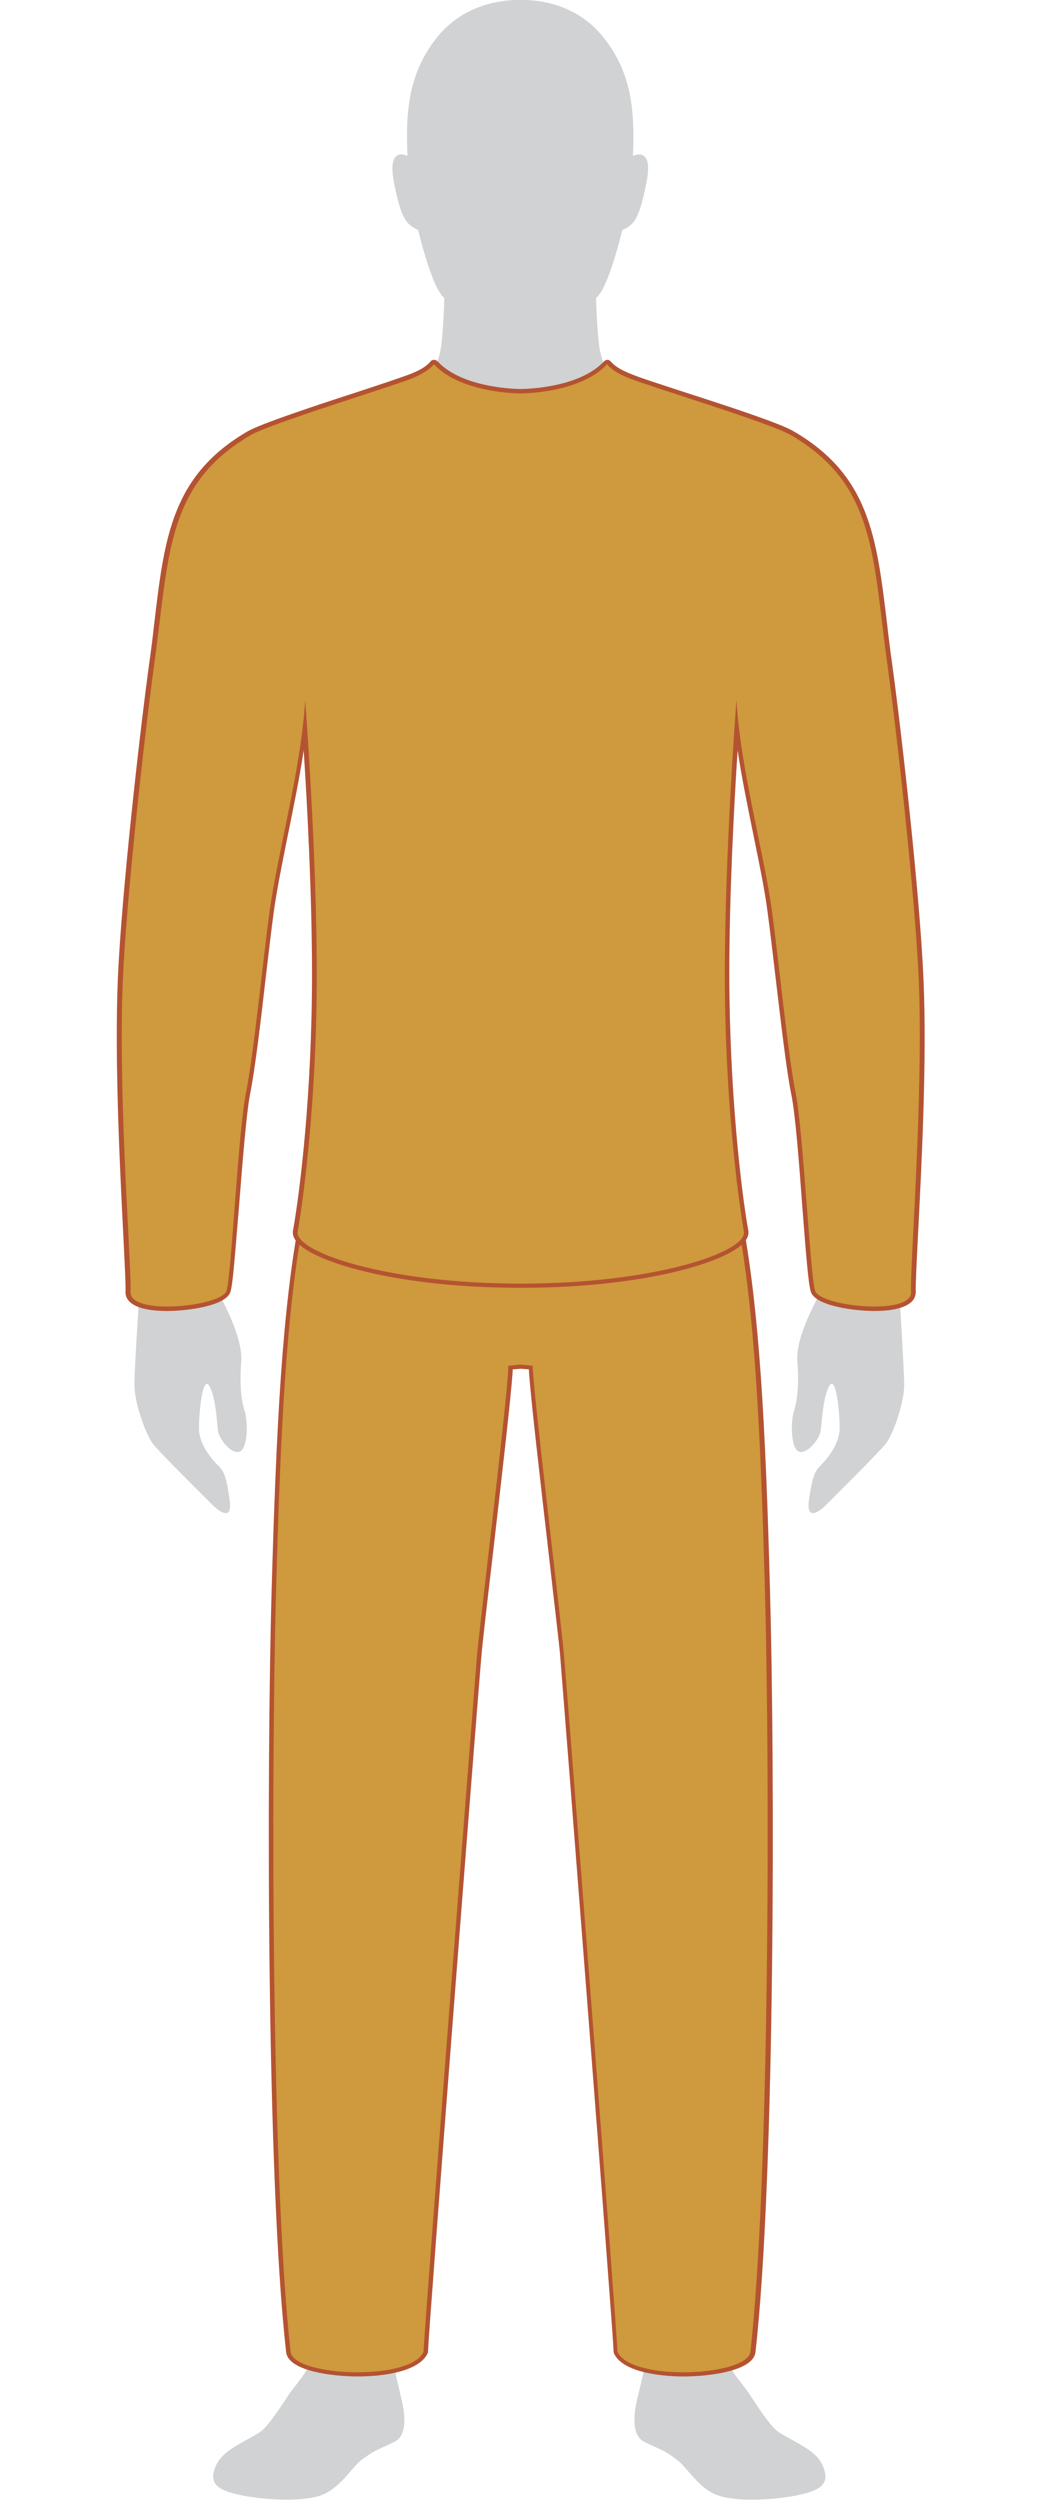
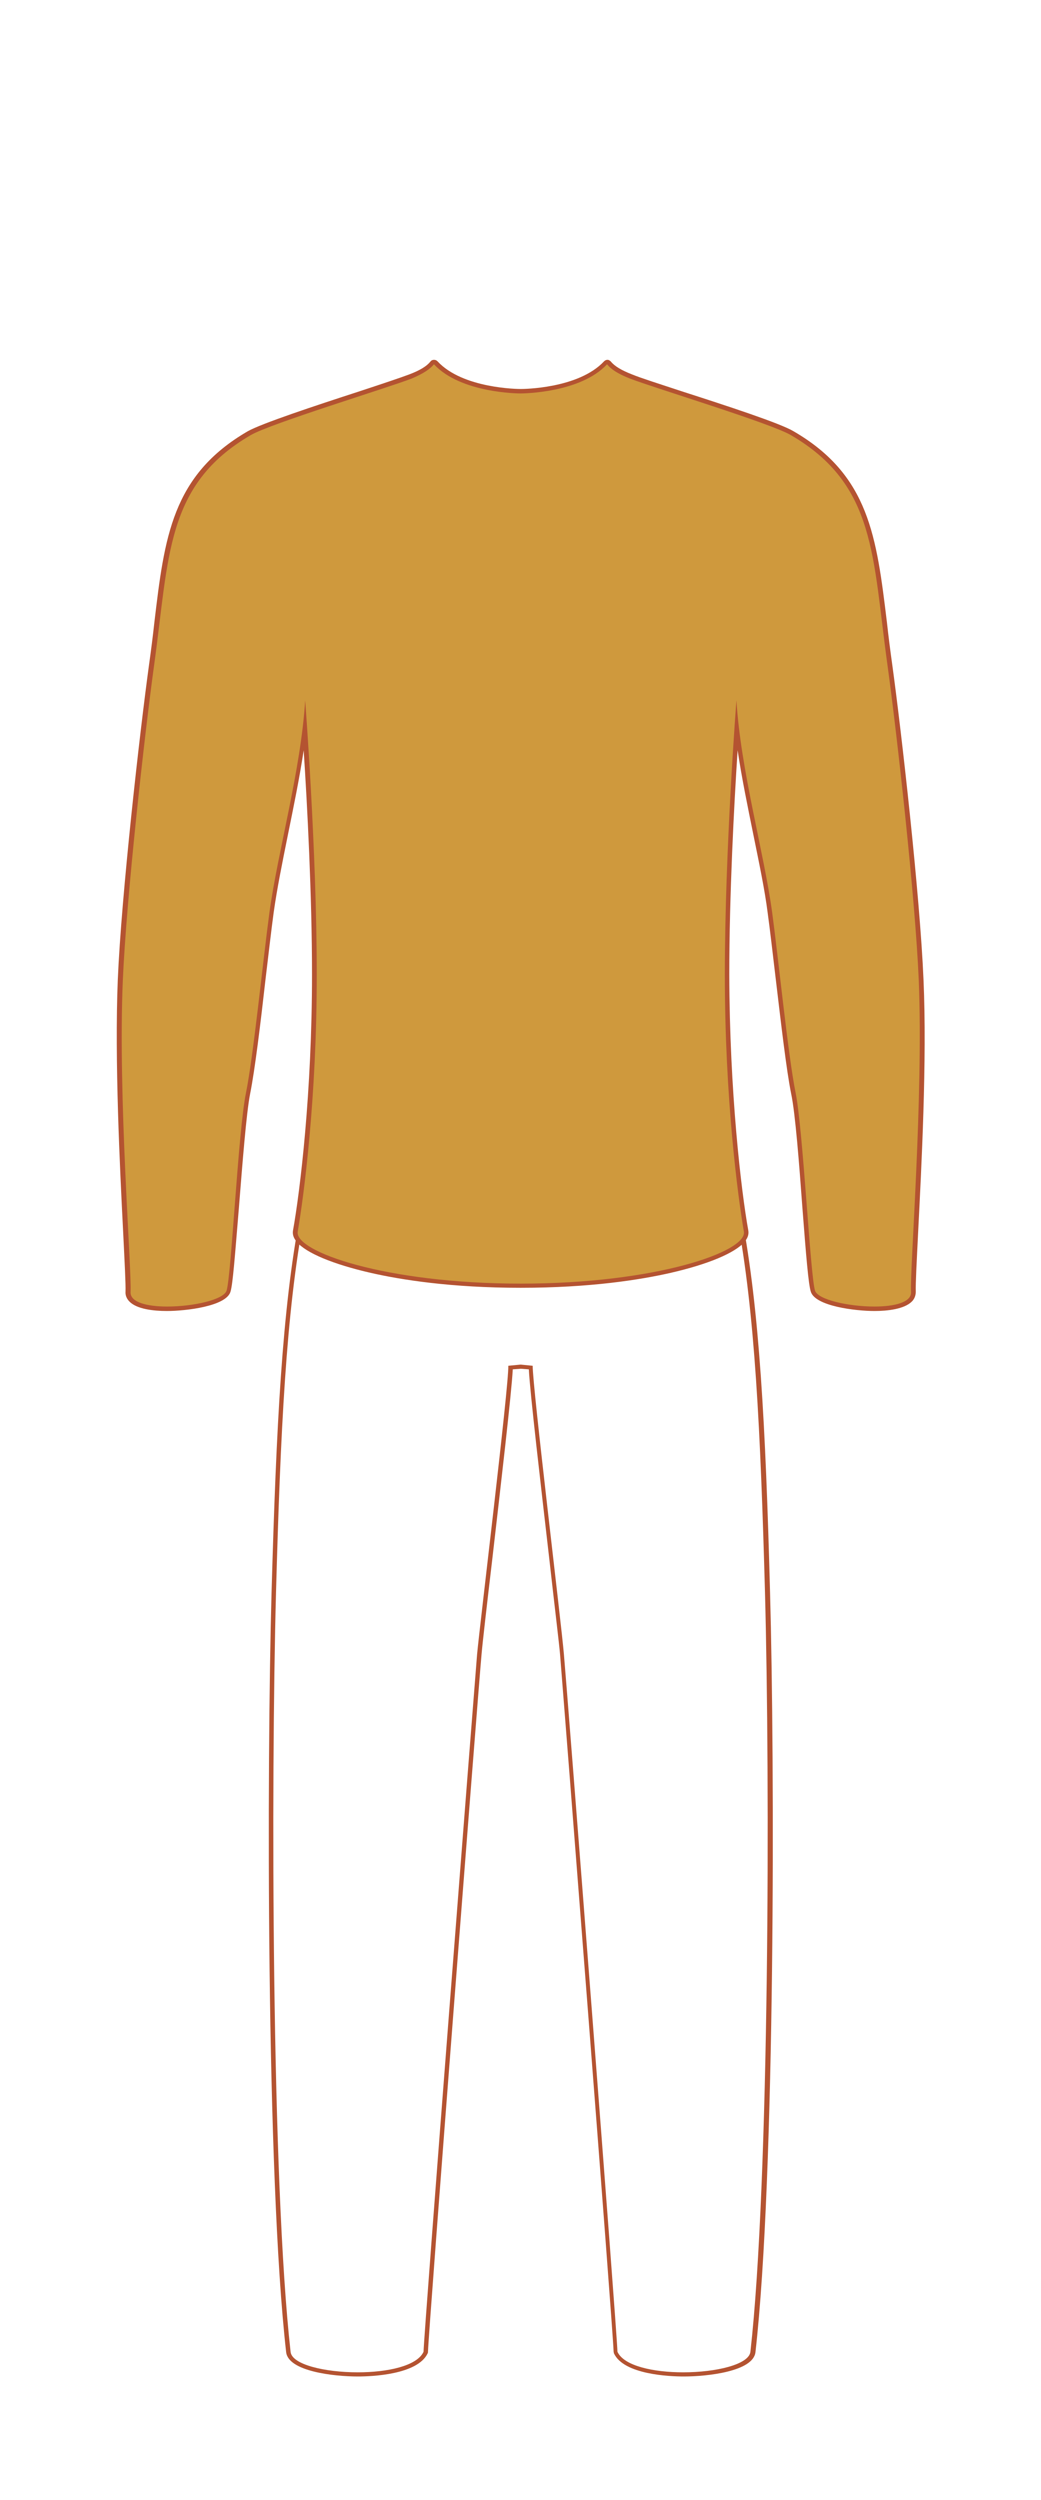
<svg xmlns="http://www.w3.org/2000/svg" xml:space="preserve" id="Layer_3" x="0" y="0" style="enable-background:new 0 0 350 840" version="1.1" viewBox="0 0 350 840">
  <style>.st1{display:none}.st2{fill:#cf993d}.st2,.st3{display:inline}.st4{fill:#b45331}.st5{fill:#cf993d}</style>
-   <path id="Silo_2" d="M301.3 318.3c-3.3-12.6-3.7-26.2-3.5-37.2.2-11-1.8-40.7-6.4-59.1-4.6-18.5-4.6-15.9-5-36-.4-20.1-12.1-34.6-22.5-38-7.5-2.2-11.6-3-16.3-5.1-5.7-2.5-27.2-11-35.8-14.3-8.6-3.3-8.8-6-9.9-10s-1.5-18.5-1.5-18.5c4.2-3.1 8.8-22.8 8.8-22.8 4.2-1.8 5.8-4 8.2-16.3 2.4-12.2-4.6-8.6-4.6-8.6.6-14.4-.1-27.6-9.9-39.8C192.5-.7 176.5 0 175 0s-17.5-.7-28.1 12.6c-9.8 12.3-10.5 25.4-9.9 39.8 0 0-6.9-3.7-4.6 8.6 2.4 12.2 4 14.4 8.2 16.3 0 0 4.6 19.7 8.8 22.8 0 0-.4 14.4-1.5 18.5-1.1 4-1.3 6.8-9.9 10-8.6 3.3-30.1 11.8-35.8 14.3-4.7 2.1-8.8 2.9-16.3 5.1-10.4 3.4-22.1 17.9-22.5 38-.4 20.1-.4 17.5-5 36s-6.6 48.2-6.4 59.1c.2 11-.2 24.6-3.5 37.2-3.3 12.6-5.7 20.3-4.2 42.4 1.5 22.1 3.3 59.2 2.9 67.2-.4 8-2 31.6-2 37.5 0 5.8 3.7 16.4 6.2 19.7 2.6 3.3 18.1 18.6 20.1 20.6s6.8 5.7 5.7-1.8c-1.1-7.5-1.8-9.5-3.7-11.3-1.8-1.8-6.6-6.9-6.6-12.8 0-5.8 1.3-17.9 3.5-14.1 2.2 3.8 2.6 12.8 2.9 15.2.4 2.4 4.2 7.7 7.1 6.9 2.9-.7 3.1-9.9 1.8-13.9s-1.6-10-1.1-16.3-3.3-15-7.3-22.5-5.5-13-4.4-21.7c1.1-8.8 6.9-34.5 10.6-46.6 3.7-12.1 5.3-22.3 5.4-32.7.2-10.4 1-29 3.6-37 5.9-18.9 10.1-38.9 11.5-62.2 0 0 7.7 20.5 8.8 28.3 2.6 18.1 8.4 63.3 3 95.5-2.2 13-6.1 36.3-8.8 50.4-6 31.6-10.9 81.7-6.4 125.9 2.1 20.7 3.2 39.1 3.4 47 .2 7.9.4 29.8-.2 35.1-3.2 28.8-6.9 47.8-1.8 85.3 2.9 21.4 7.5 60.2 7.9 70.4.4 9.1.4 14.4-1.6 19.9-1.8 4.9-4.8 7.8-7.5 11.6-2.2 3.2-7.1 11.2-10.2 13.1-8.1 4.8-13.8 6.7-15.3 13.5-1 4.8 3.8 6.4 9.8 7.6 5.9 1.2 18.9 2.4 26.1 0 6.7-2.3 10.5-9.5 14-12.1 4.7-3.4 5.1-3.1 11-6 3.2-1.6 4.2-6.3 2.3-14.2-1.8-7.9-3.7-14.6-3.5-22.1.2-7.5.8-11.6 2.4-33.4 4.8-66.7 19.2-63.8 10.6-108.3-3.1-16.1 4.6-23 8.3-39.8 4.5-20.7 3.1-49.5 4.2-61.7.8-9.9 3.8-24.6 7.8-44 3-14.6 5.8-35.8 5.7-42.6l4.1-.4 4.1.4c-.2 6.8 2.7 28 5.7 42.6 4 19.4 7 34.1 7.8 44 1 12.2-.3 41 4.2 61.7 3.7 16.9 11.4 23.7 8.3 39.8-8.6 44.5 5.8 41.6 10.6 108.3 1.6 21.8 2.2 25.9 2.4 33.4.2 7.5-1.6 14.3-3.5 22.1-1.8 7.9-.8 12.6 2.3 14.2 5.9 2.9 6.3 2.5 11 6 3.6 2.6 7.3 9.8 14 12.1 7.2 2.4 20.2 1.2 26.1 0 6-1.2 10.8-2.8 9.8-7.6-1.4-6.8-7.2-8.7-15.3-13.5-3.1-1.9-8-9.8-10.2-13.1-2.6-3.8-5.7-6.7-7.5-11.6-2-5.5-2-10.8-1.6-19.9.4-10.2 5-49 7.9-70.4 5.1-37.5 1.4-56.6-1.8-85.3-.6-5.3-.4-27.2-.2-35.1.2-7.9 1.3-26.3 3.4-47 4.5-44.2-.4-94.2-6.4-125.9-2.7-14.1-6.6-37.3-8.8-50.4-5.4-32.2.4-77.4 3-95.5 1.1-7.8 8.8-28.3 8.8-28.3 1.4 23.3 5.6 43.4 11.5 62.2 2.5 8 3.4 26.6 3.6 37 .2 10.4 1.8 20.6 5.4 32.7 3.7 12.1 9.5 37.8 10.6 46.6 1.1 8.8-.4 14.3-4.4 21.7-4 7.5-7.9 16.3-7.3 22.5.5 6.2.2 12.2-1.1 16.3s-1.1 13.2 1.8 13.9c2.9.7 6.8-4.6 7.1-6.9.4-2.4.7-11.3 2.9-15.2s3.5 8.2 3.5 14.1c0 5.8-4.8 11-6.6 12.8-1.8 1.8-2.6 3.8-3.7 11.3-1.1 7.5 3.7 3.8 5.7 1.8 2-2 17.5-17.4 20.1-20.6 2.6-3.3 6.2-13.9 6.2-19.7 0-5.8-1.6-29.4-2-37.5-.4-8 1.5-45.1 2.9-67.2 2-22.1-.3-29.8-3.6-42.4z" style="fill:#d0d2d3" />
  <g id="Regular_fit_Bottom">
-     <path d="M229.7 797.7c-9.4 0-20.3-1.9-22.8-7.3 0-.1-.1-.2-.1-.3-.2-7.4-16.9-220.9-18-234.2-.3-3.6-1.8-16.7-3.6-31.9-3-26-6.7-58-6.9-64.5l-3.4-.3-3.4.3c-.2 6.5-3.9 38.5-6.9 64.5-1.8 15.2-3.3 28.3-3.6 31.9-1.1 13.3-17.8 226.8-18 234.2 0 .1 0 .2-.1.3-2.5 5.4-13.4 7.3-22.8 7.3-11.2 0-22.8-2.6-23.4-7.5C90.3 731 90.5 592.5 92 535c1.5-56.4 3.6-95.1 9.4-126 2.4-12.8 6.1-34.4 8.8-50.3 0-.3.2-.5.5-.6h.2c.2 0 .4.1.5.2 11.8 12.3 62.9 12.8 63.4 12.8s51.6-.5 63.4-12.8c.1-.1.3-.2.5-.2h.2c.3.1.5.3.5.6 2.7 16 6.4 37.6 8.8 50.3 5.9 30.9 7.9 69.6 9.4 126 1.6 57.6 1.8 196-4.9 255.2-.2 4.9-11.8 7.5-23 7.5z" class="st5" />
    <path d="M239 358.8c2.2 13 6.1 36.3 8.8 50.4 6 31.6 7.9 71.5 9.4 125.9 1.7 63.4 1.5 198.2-4.9 255.1-.5 4.3-11.6 6.9-22.6 6.9-9.9 0-19.9-2.1-22.1-6.9-.2-7.5-16.9-222.1-18-234.3-.8-9.9-10.6-90.3-10.5-97l-4.1-.4-4.1.4c.2 6.8-9.6 87.1-10.5 97-1 12.2-17.8 226.8-18 234.3-2.2 4.8-12.2 6.9-22.1 6.9-11.1 0-22.2-2.6-22.6-6.9-6.4-56.9-6.6-191.7-4.9-255.1 1.5-54.3 3.4-94.2 9.4-125.9 2.7-14.1 6.6-37.3 8.8-50.4 12.1 12.6 63.9 13 64 13 0 0 51.8-.4 64-13m0-1.5c-.4 0-.8.2-1.1.5-11.5 12-62.4 12.6-62.9 12.6s-51.3-.6-62.9-12.6c-.3-.3-.7-.5-1.1-.5-.1 0-.3 0-.4.1-.5.2-.9.6-1 1.2-2.7 15.9-6.4 37.5-8.8 50.3-5.9 31-7.9 69.7-9.5 126.1-1.6 57.6-1.8 196.1 4.9 255.3.7 6.5 16.1 8.2 24.1 8.2 4.7 0 20.1-.6 23.5-7.8.1-.2.1-.4.1-.6.2-7.4 16.8-220.9 18-234.2.3-3.6 1.8-16.7 3.6-31.9 2.9-25.2 6.5-56 6.9-63.9l2.7-.2 2.7.2c.4 7.9 4 38.7 6.9 63.9 1.7 15.2 3.3 28.3 3.6 31.9 1.1 13.3 17.8 226.8 18 234.2 0 .2.1.4.1.6 3.3 7.2 18.8 7.8 23.5 7.8 8 0 23.4-1.7 24.1-8.2 6.7-59.2 6.5-197.7 4.9-255.3-1.5-56.4-3.6-95.1-9.5-126.1-2.4-12.8-6.1-34.4-8.8-50.3-.1-.6-.5-1-1-1.2-.3-.1-.5-.1-.6-.1z" class="st4" />
  </g>
  <g id="Regular_fit_Top">
    <path d="M294 439.6c-7.9 0-19.5-2.1-20.7-6-.8-2.6-1.7-14.3-2.7-27.8-1.2-15-2.5-32.1-3.8-38.7-1.6-7.9-3.5-23.5-5.2-38.7-1-8.3-1.9-16.2-2.7-22.1-1.1-7.9-2.9-16.8-4.9-26.2-2.4-11.9-4.9-24.1-6.3-35.7-1.1 16.5-3.3 52.2-3.2 82.9 0 39.6 4 72.8 6.4 86.1.2 1-.2 2.1-1.1 3.2-6.1 7.3-36.4 15.2-74.6 15.2-38.2 0-68.5-7.9-74.6-15.2-.9-1.1-1.3-2.1-1.1-3.2 2.4-13.4 6.3-46.5 6.4-86.1 0-30.7-2.1-66.4-3.2-82.9-1.4 11.6-3.9 23.9-6.3 35.7-1.9 9.4-3.8 18.4-4.9 26.3-.8 5.9-1.7 13.7-2.7 22.1-1.8 15.1-3.6 30.7-5.2 38.7-1.4 6.7-2.7 23.7-3.8 38.7-1 13.5-1.9 25.1-2.7 27.8-1.2 3.9-12.8 6-20.7 6-3.4 0-9.6-.4-12-2.9-.7-.8-1.1-1.7-1.1-2.7.1-2.5-.3-9.9-.8-20.2-1.1-21.6-3-57.7-1.8-84.6 1.2-28.5 7.4-83.1 10.5-105.7.7-5 1.3-9.7 1.8-14.3 3.4-28.5 5.9-49 31-63.7 4.5-2.6 22.5-8.5 37.1-13.2 7.6-2.5 14.2-4.6 17.1-5.8 3.8-1.4 6.1-2.9 7.4-4.5.1-.2.3-.3.6-.3.2 0 .4.1.5.2 8.8 9.5 27.7 9.6 28.5 9.6.8 0 19.8-.1 28.6-9.6.1-.2.3-.2.5-.2s.4.1.6.3c1.3 1.6 3.6 3.1 7.4 4.5 3 1.1 9.5 3.3 17.1 5.8 14.5 4.7 32.6 10.6 37 13.2 25.1 14.7 27.6 35.2 31 63.7.5 4.6 1.1 9.3 1.8 14.3 3.1 22.6 9.3 77.2 10.5 105.7 1.1 26.9-.7 63.1-1.8 84.6-.5 10.3-.9 17.7-.8 20.2 0 1-.3 1.9-1.1 2.7-2.5 2.4-8.6 2.8-12 2.8z" class="st5" />
    <path d="M145.9 122.4c9 9.7 28.4 9.8 29.1 9.8.6 0 20.1-.1 29.1-9.8 1.3 1.6 3.4 3.1 7.7 4.8 8.6 3.3 47.3 15 54.1 19 28.7 16.7 27.4 40.8 32.5 77.4 3.2 23.3 9.3 77.8 10.5 105.7 1.6 39.3-3 96.8-2.6 104.8.2 3.5-5.6 4.9-12.3 4.9-8.7 0-19.1-2.3-20-5.4-1.6-5.5-4-53.9-6.5-66.4-2.5-12.3-5.7-44.4-7.9-60.7-2.8-20.4-10.6-47.8-12-71.2 0 0-3.9 50.3-3.9 92.2 0 41.6 4.4 74.7 6.4 86.3 1.2 6.7-29.4 17.5-75 17.5s-76.2-10.8-75-17.5c2-11.5 6.4-44.6 6.4-86.3 0-41.8-3.9-92.2-3.9-92.2-1.4 23.3-9.2 50.8-12 71.2-2.2 16.3-5.4 48.4-7.9 60.7-2.6 12.6-4.9 61-6.5 66.4-.9 3.1-11.2 5.4-20 5.4-6.7 0-12.5-1.4-12.3-4.9.4-8-4.3-65.5-2.6-104.8 1.2-27.8 7.3-82.4 10.5-105.7 5.1-36.6 3.8-60.7 32.5-77.4 6.7-3.9 45.5-15.7 54.1-19 4-1.7 6.2-3.2 7.5-4.8m0-1.5c-.5 0-.9.2-1.2.6-1.2 1.5-3.4 2.9-7.1 4.3-2.9 1.1-9.5 3.3-17.1 5.8-14.5 4.7-32.6 10.7-37.2 13.3-25.5 14.8-28 35.6-31.4 64.2-.5 4.6-1.1 9.3-1.8 14.3-3.1 22.6-9.3 77.3-10.5 105.8-1.1 27 .7 63.1 1.8 84.7.5 10.3.9 17.7.8 20.1-.1 1.2.4 2.4 1.3 3.3 2.5 2.6 8.2 3.2 12.6 3.2 6.4 0 20-1.6 21.4-6.5.8-2.6 1.5-12.3 2.8-27.9 1.2-15 2.5-32 3.8-38.6 1.6-8 3.5-23.6 5.2-38.7 1-8.3 1.9-16.2 2.7-22.1 1.1-7.9 2.9-16.8 4.8-26.2 1.9-9.4 3.9-19 5.3-28.4 1.2 18.3 2.8 48.7 2.8 75.4 0 39.5-4 72.7-6.4 86-.2 1.3.2 2.5 1.3 3.8 3.1 3.7 12.2 7.5 24.9 10.4 10.1 2.3 27 5 50.3 5h.1c23.3 0 40.2-2.7 50.3-5 12.7-2.9 21.7-6.7 24.9-10.4 1.1-1.3 1.5-2.5 1.3-3.8-2.4-13.3-6.3-46.5-6.4-86 0-26.7 1.6-57.1 2.8-75.4 1.4 9.4 3.4 19 5.3 28.4 1.9 9.4 3.8 18.3 4.8 26.2.8 5.8 1.7 13.7 2.7 22.1 1.8 15.1 3.6 30.8 5.2 38.7 1.4 6.6 2.7 23.6 3.8 38.6 1.2 15.6 2 25.4 2.8 27.9 1.5 4.9 15.1 6.5 21.4 6.5 4.3 0 10-.6 12.6-3.2.9-.9 1.3-2.1 1.3-3.3-.1-2.5.3-9.9.8-20.1 1.1-21.6 3-57.7 1.8-84.7-1.2-28.5-7.4-83.2-10.5-105.8-.7-5-1.3-9.7-1.8-14.3-3.5-28.7-5.9-49.4-31.4-64.2-4.5-2.7-22.6-8.6-37.2-13.3-7.6-2.5-14.2-4.6-17.1-5.8-3.6-1.4-5.9-2.8-7.1-4.3-.3-.3-.7-.6-1.1-.6h-.1c-.4 0-.8.2-1.1.5-8.6 9.2-27.2 9.3-28 9.3-.8 0-19.5-.1-28-9.3-.4-.4-.8-.5-1.2-.5z" class="st4" />
  </g>
</svg>